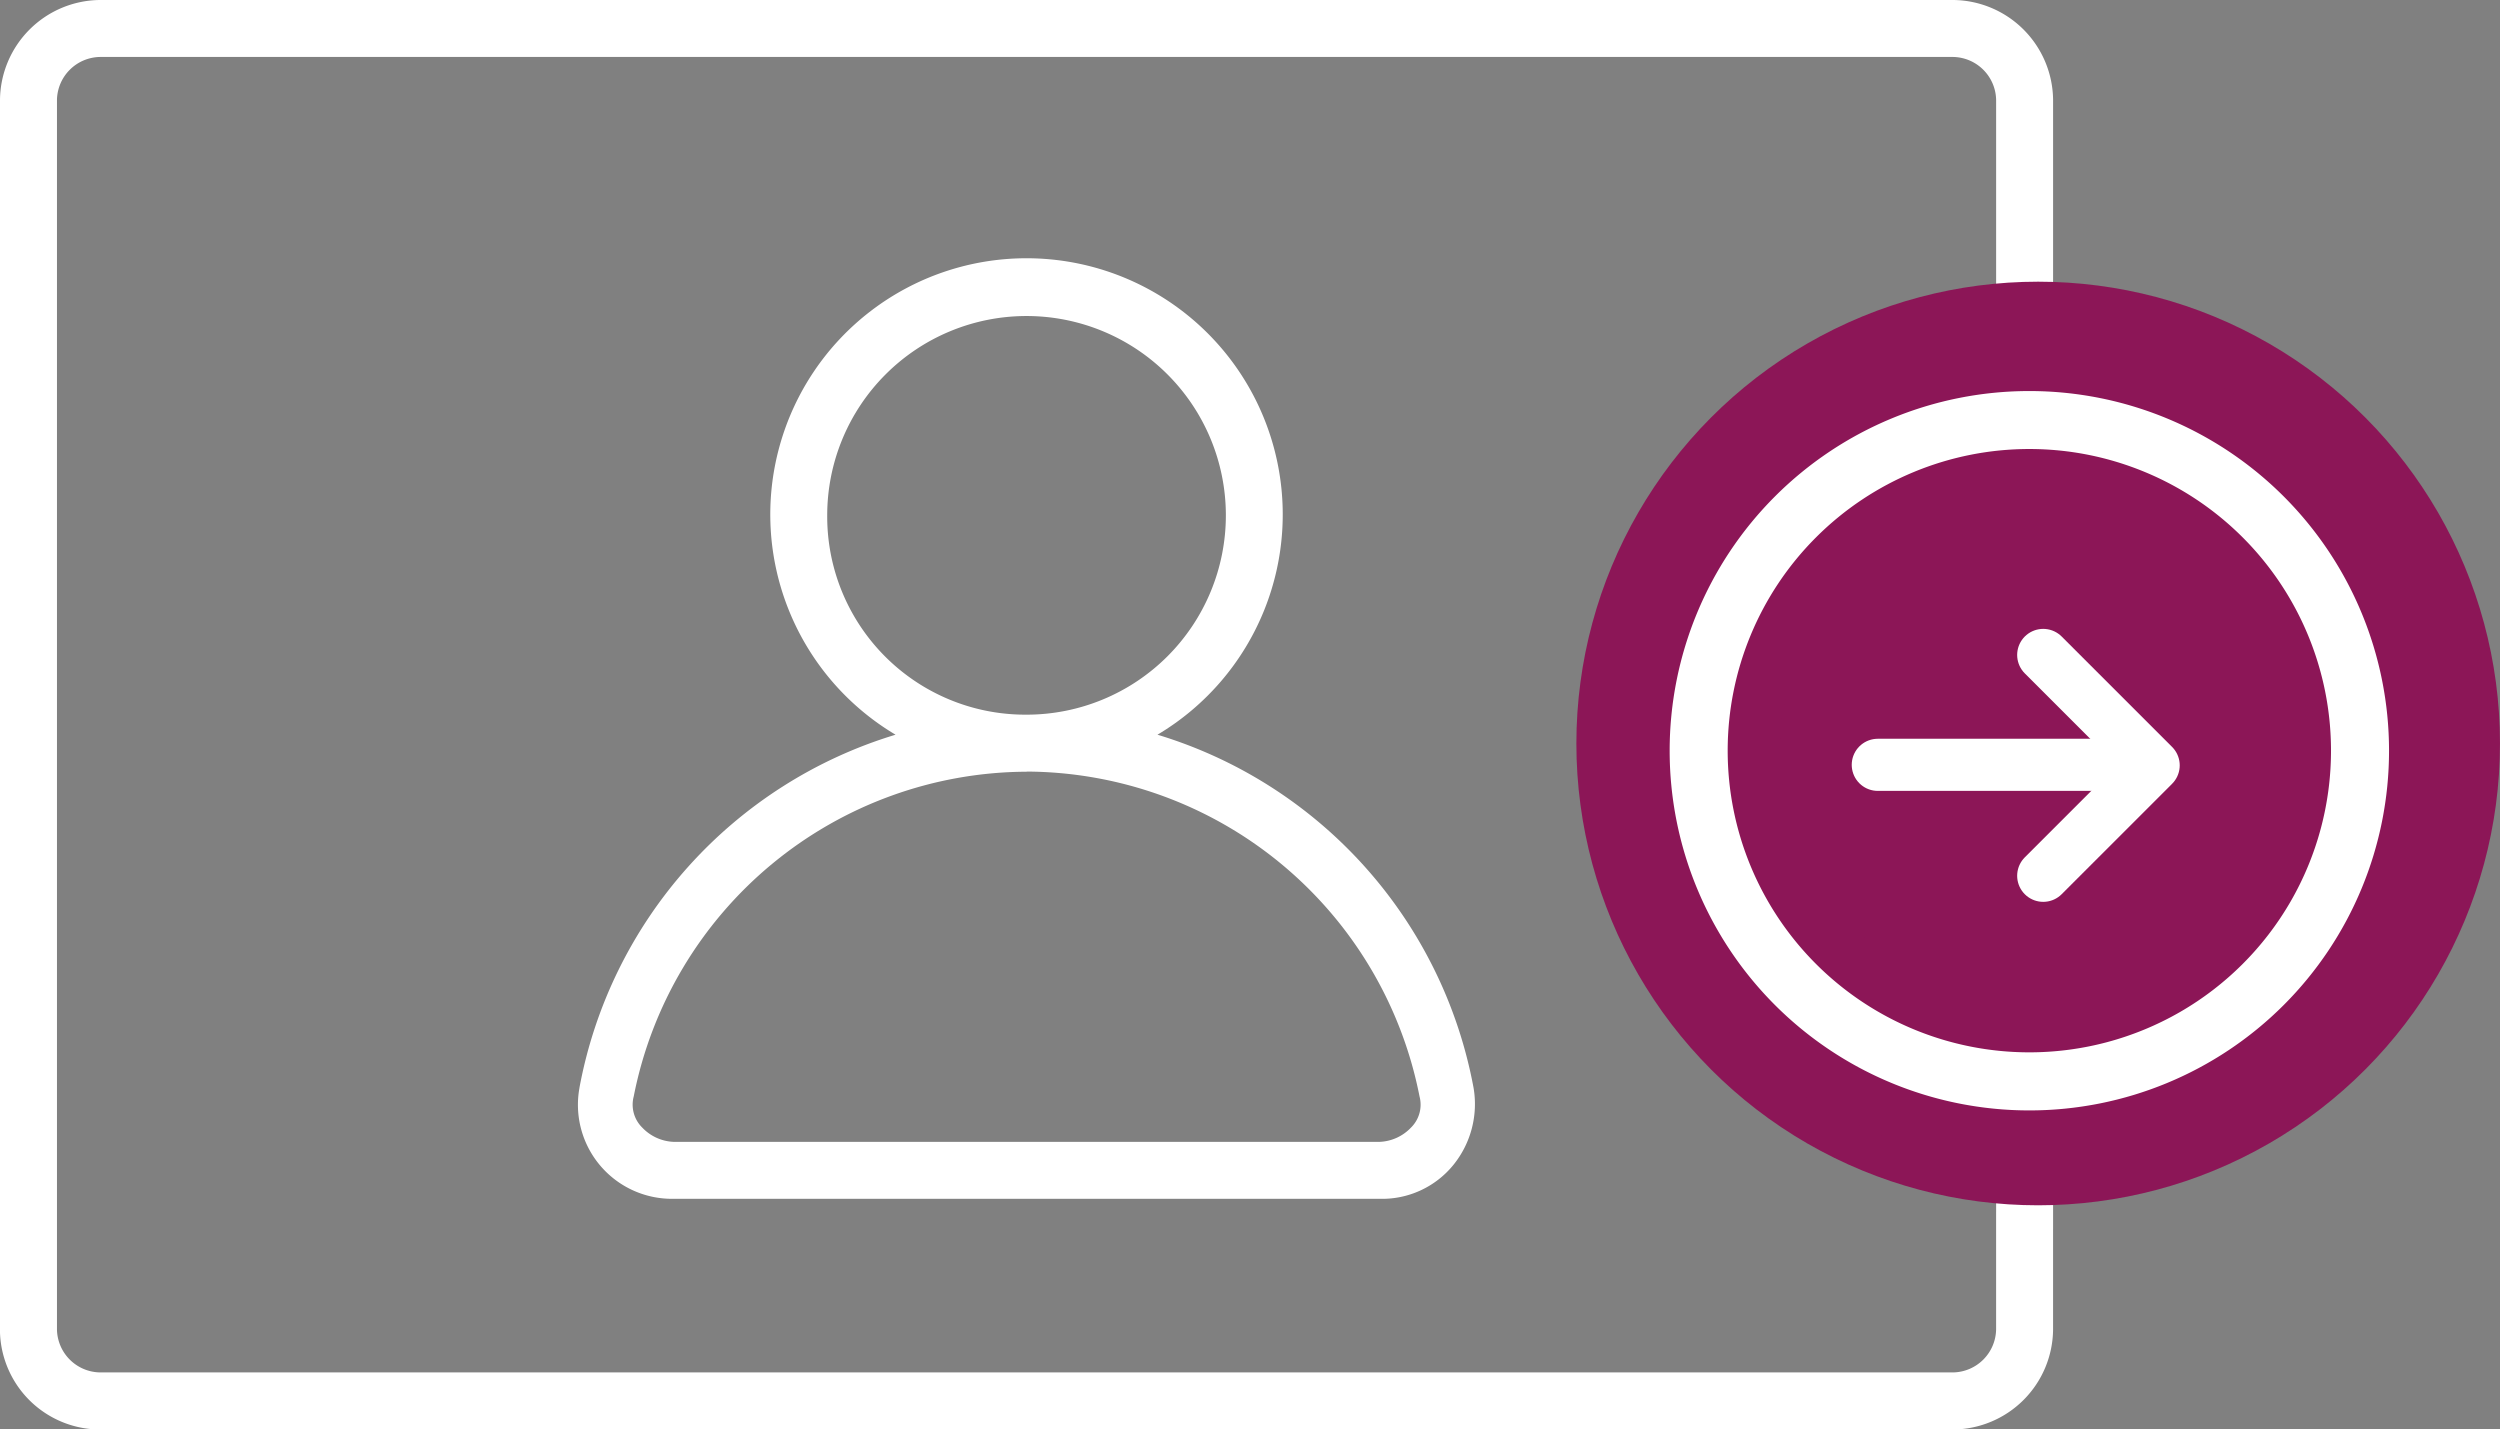
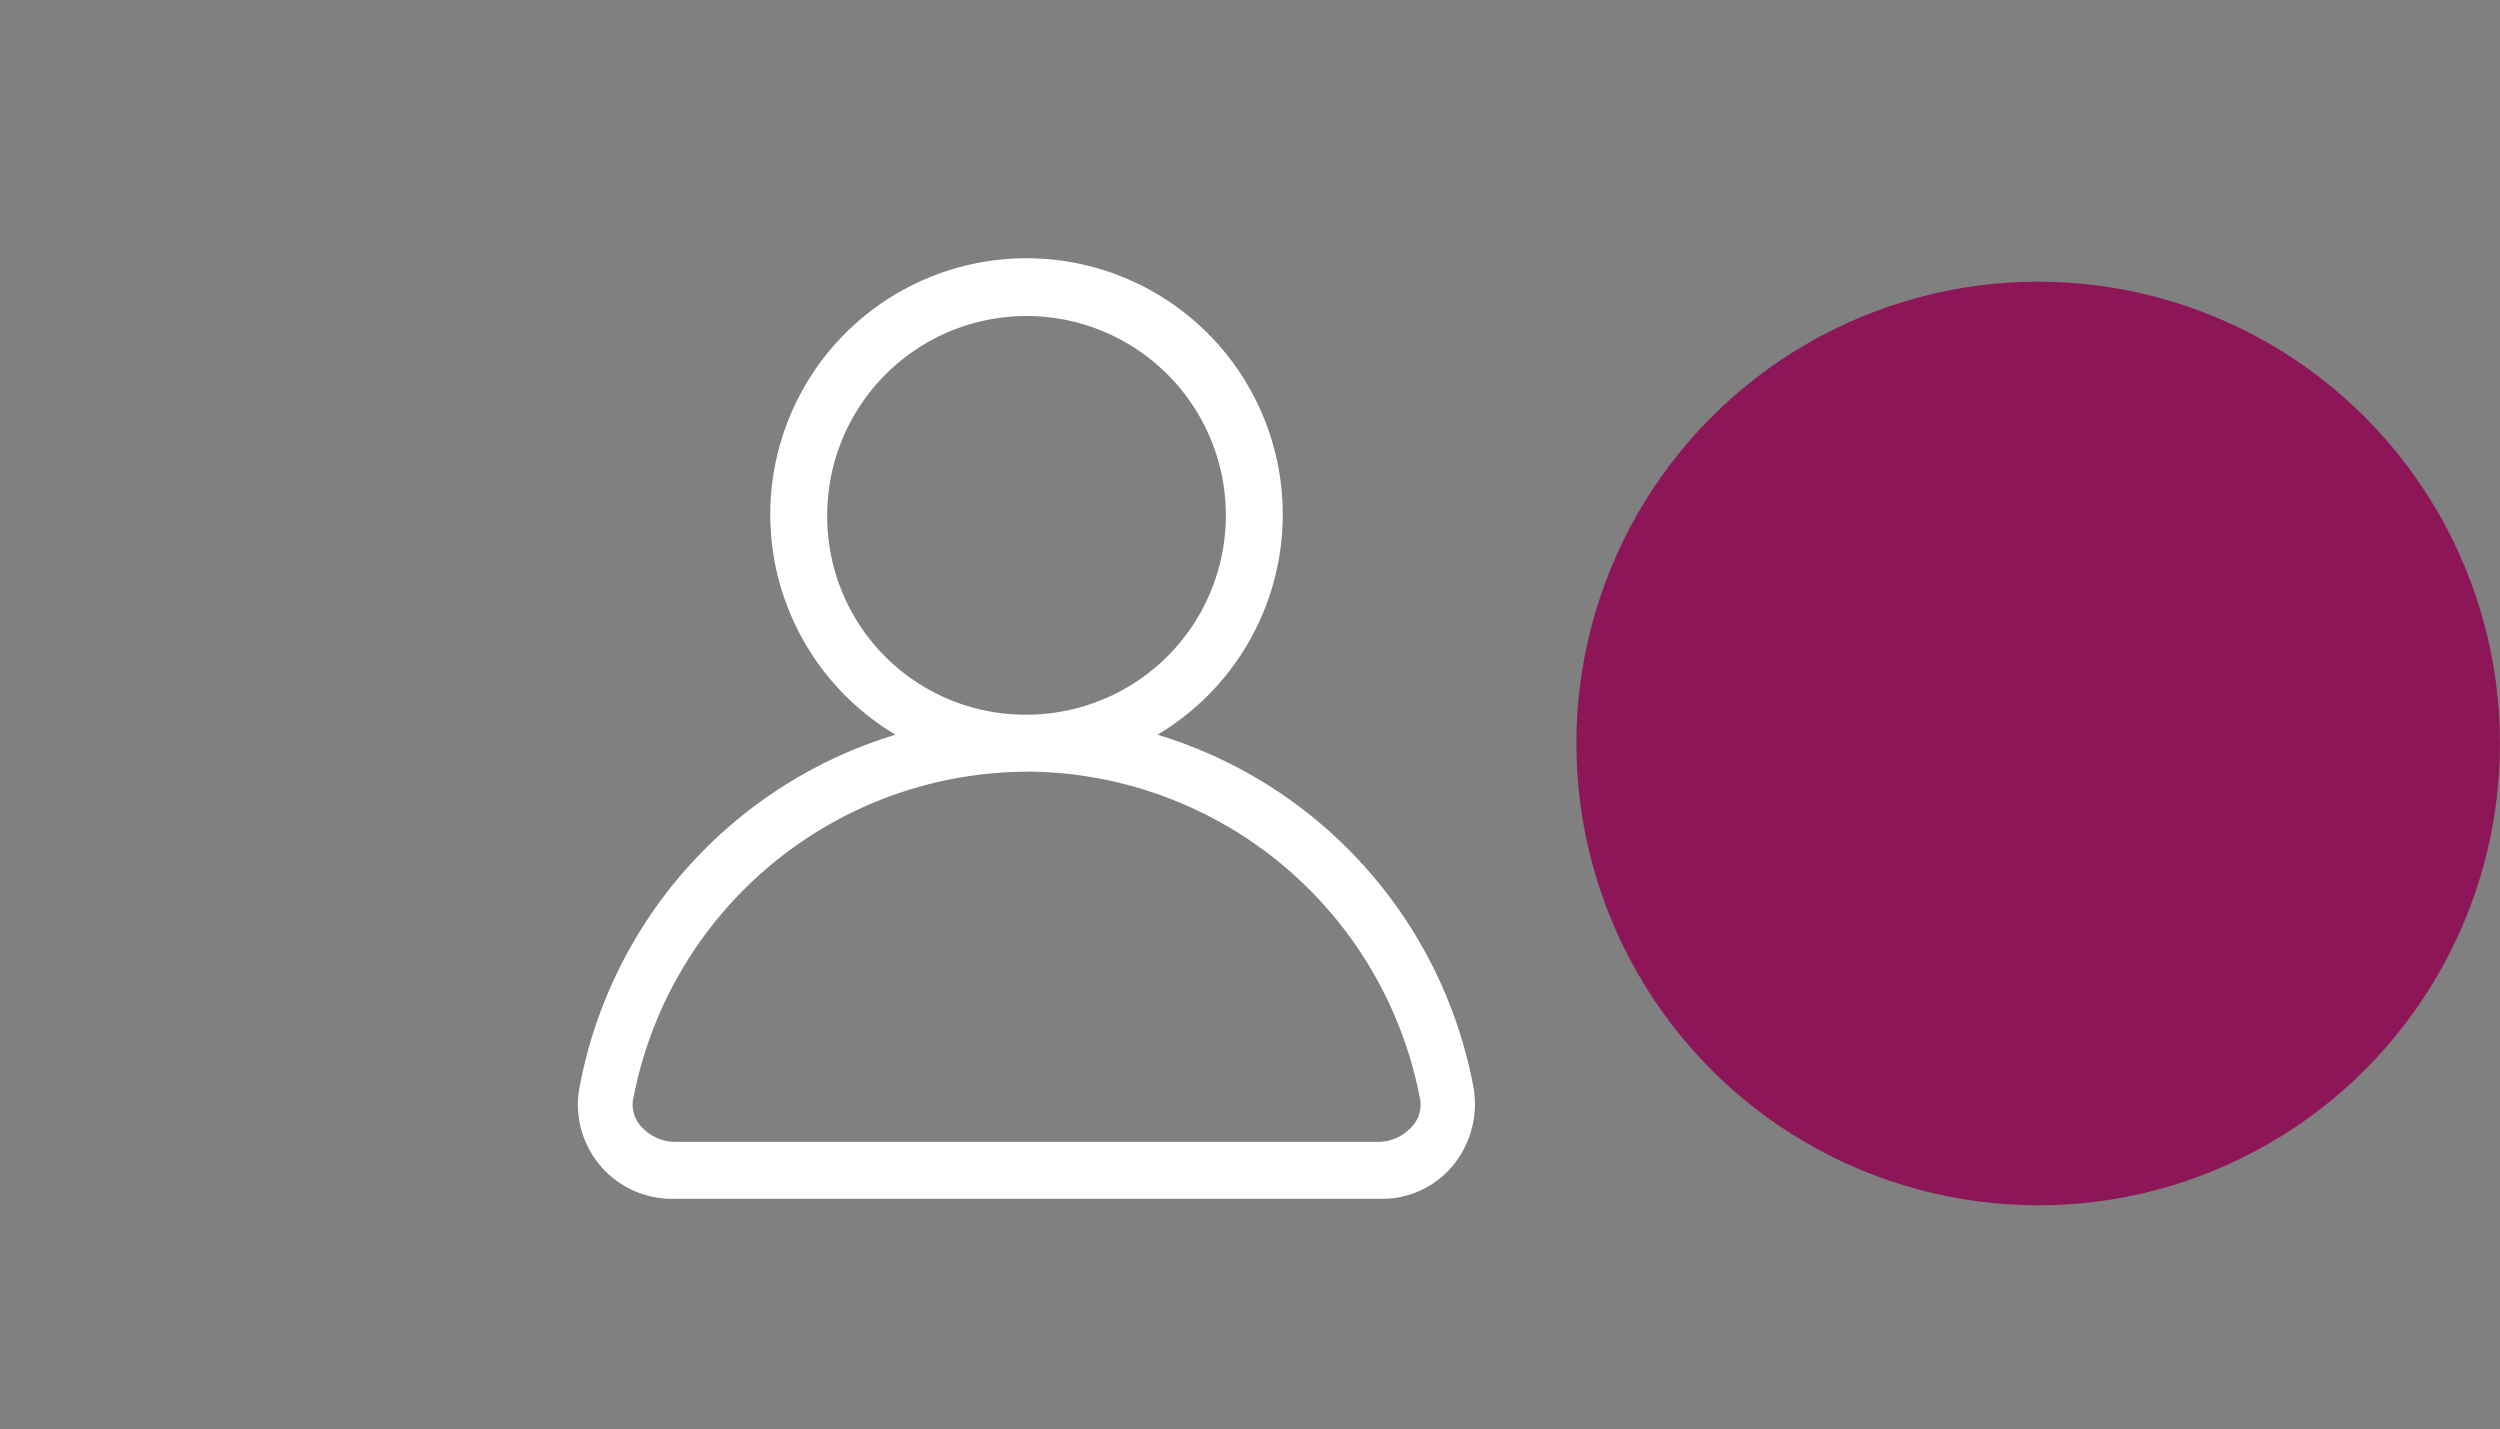
<svg xmlns="http://www.w3.org/2000/svg" width="167.819" height="95.956" viewBox="0 0 167.819 95.956">
  <rect x="0" y="0" width="167.819" height="95.956" fill="#808080" stroke="none" />
  <g id="ingresar-icon" transform="translate(-349.867 -992)">
-     <path id="Path_13456" data-name="Path 13456" d="M155.089,235.4H279.525a6.773,6.773,0,0,0,6.691-6.691v-7.837a1.912,1.912,0,0,0-3.824,0V228.7a2.94,2.94,0,0,1-2.867,2.867H155.089a2.939,2.939,0,0,1-2.867-2.867V146.131a2.939,2.939,0,0,1,2.867-2.867H279.526a2.939,2.939,0,0,1,2.867,2.867v75.782a1.912,1.912,0,0,0,3.824,0V146.131a6.773,6.773,0,0,0-6.691-6.691H155.089a6.773,6.773,0,0,0-6.691,6.691V228.9a6.737,6.737,0,0,0,6.691,6.5Z" transform="translate(201.469 852.56)" fill="#fff" />
    <path id="Path_13457" data-name="Path 13457" d="M329.052,246.024a6.311,6.311,0,0,0,6.308,7.455h47.4a6.162,6.162,0,0,0,4.969-2.293,6.487,6.487,0,0,0,1.339-5.161,30.6,30.6,0,0,0-21.217-23.7,17.2,17.2,0,1,0-17.583,0,30.6,30.6,0,0,0-21.219,23.7ZM345.681,207.6a13.38,13.38,0,1,1,13.38,13.38A13.3,13.3,0,0,1,345.681,207.6Zm13.38,17.2A27,27,0,0,1,385.44,246.6a2.159,2.159,0,0,1-.573,2.1,3.071,3.071,0,0,1-2.1.956h-47.4a3.071,3.071,0,0,1-2.1-.956,2.159,2.159,0,0,1-.573-2.1,26.994,26.994,0,0,1,26.377-21.791Z" transform="translate(59.715 818.994)" fill="#fff" />
    <g id="Group_23645" data-name="Group 23645" transform="translate(460.197 1016.5)">
      <circle id="Ellipse_2930" data-name="Ellipse 2930" cx="31" cy="31" r="31" transform="translate(-4.512 -5.591)" fill="#8c1657" />
-       <path id="Path_14644" data-name="Path 14644" d="M97.895,79a25.895,25.895,0,1,0,25.895,25.895A25.895,25.895,0,0,0,97.895,79Zm0,44.391a18.5,18.5,0,1,1,18.5-18.5A18.5,18.5,0,0,1,97.895,123.391Z" transform="translate(-72 -79)" fill="#fff" stroke="#8c1657" stroke-width="3.5" />
-       <path id="Path_19508" data-name="Path 19508" d="M29.154,17.426l7.413,7.412-7.413,7.412" transform="translate(-2.327 2.039)" fill="none" stroke="#fff" stroke-linecap="round" stroke-linejoin="round" stroke-width="3.5" />
-       <line id="Line_452" data-name="Line 452" x2="18.233" transform="translate(15.722 26.841)" fill="none" stroke="#fff" stroke-linecap="round" stroke-width="3.5" />
    </g>
  </g>
</svg>